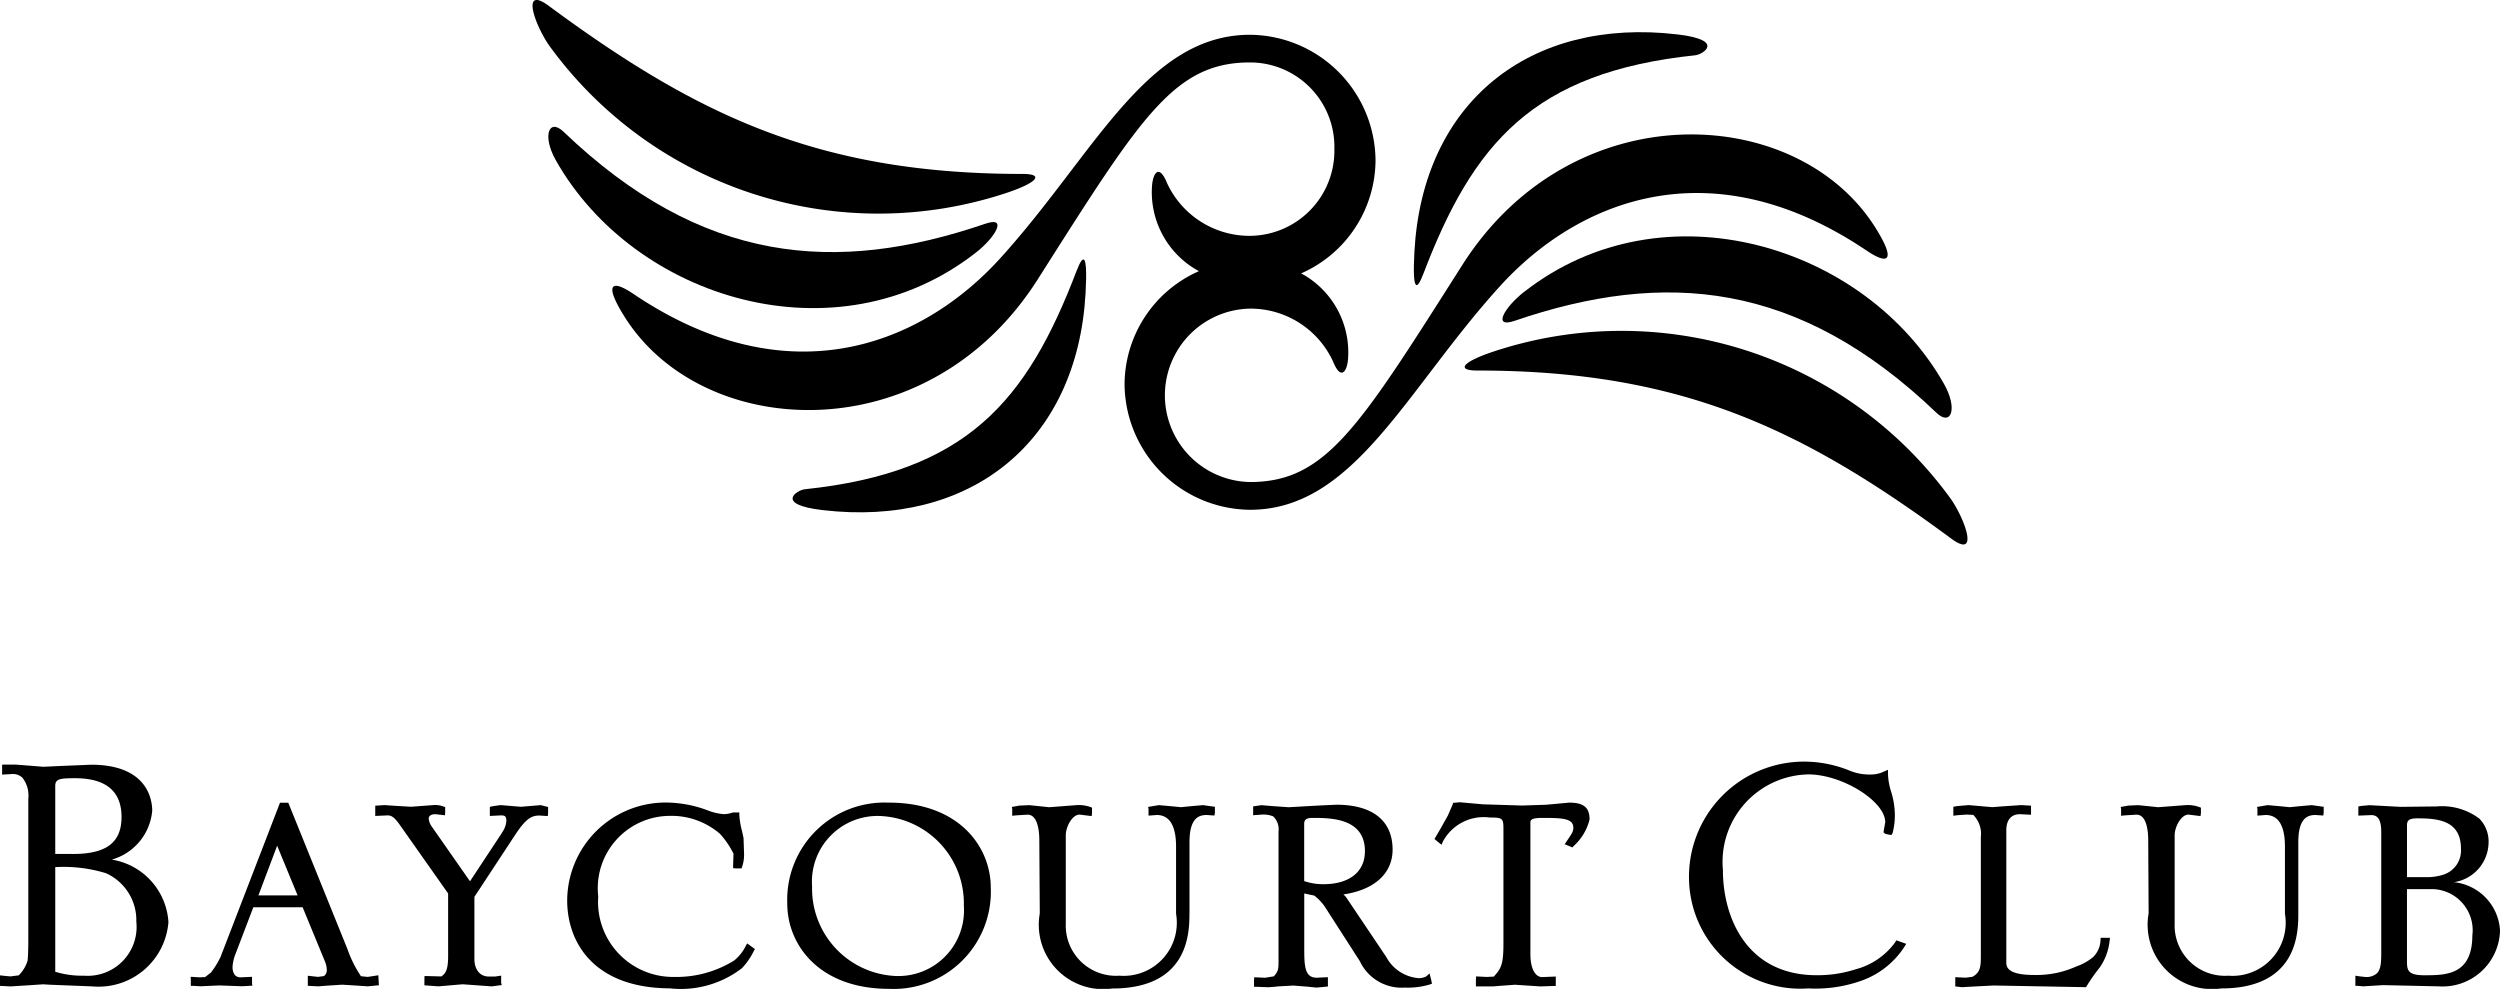
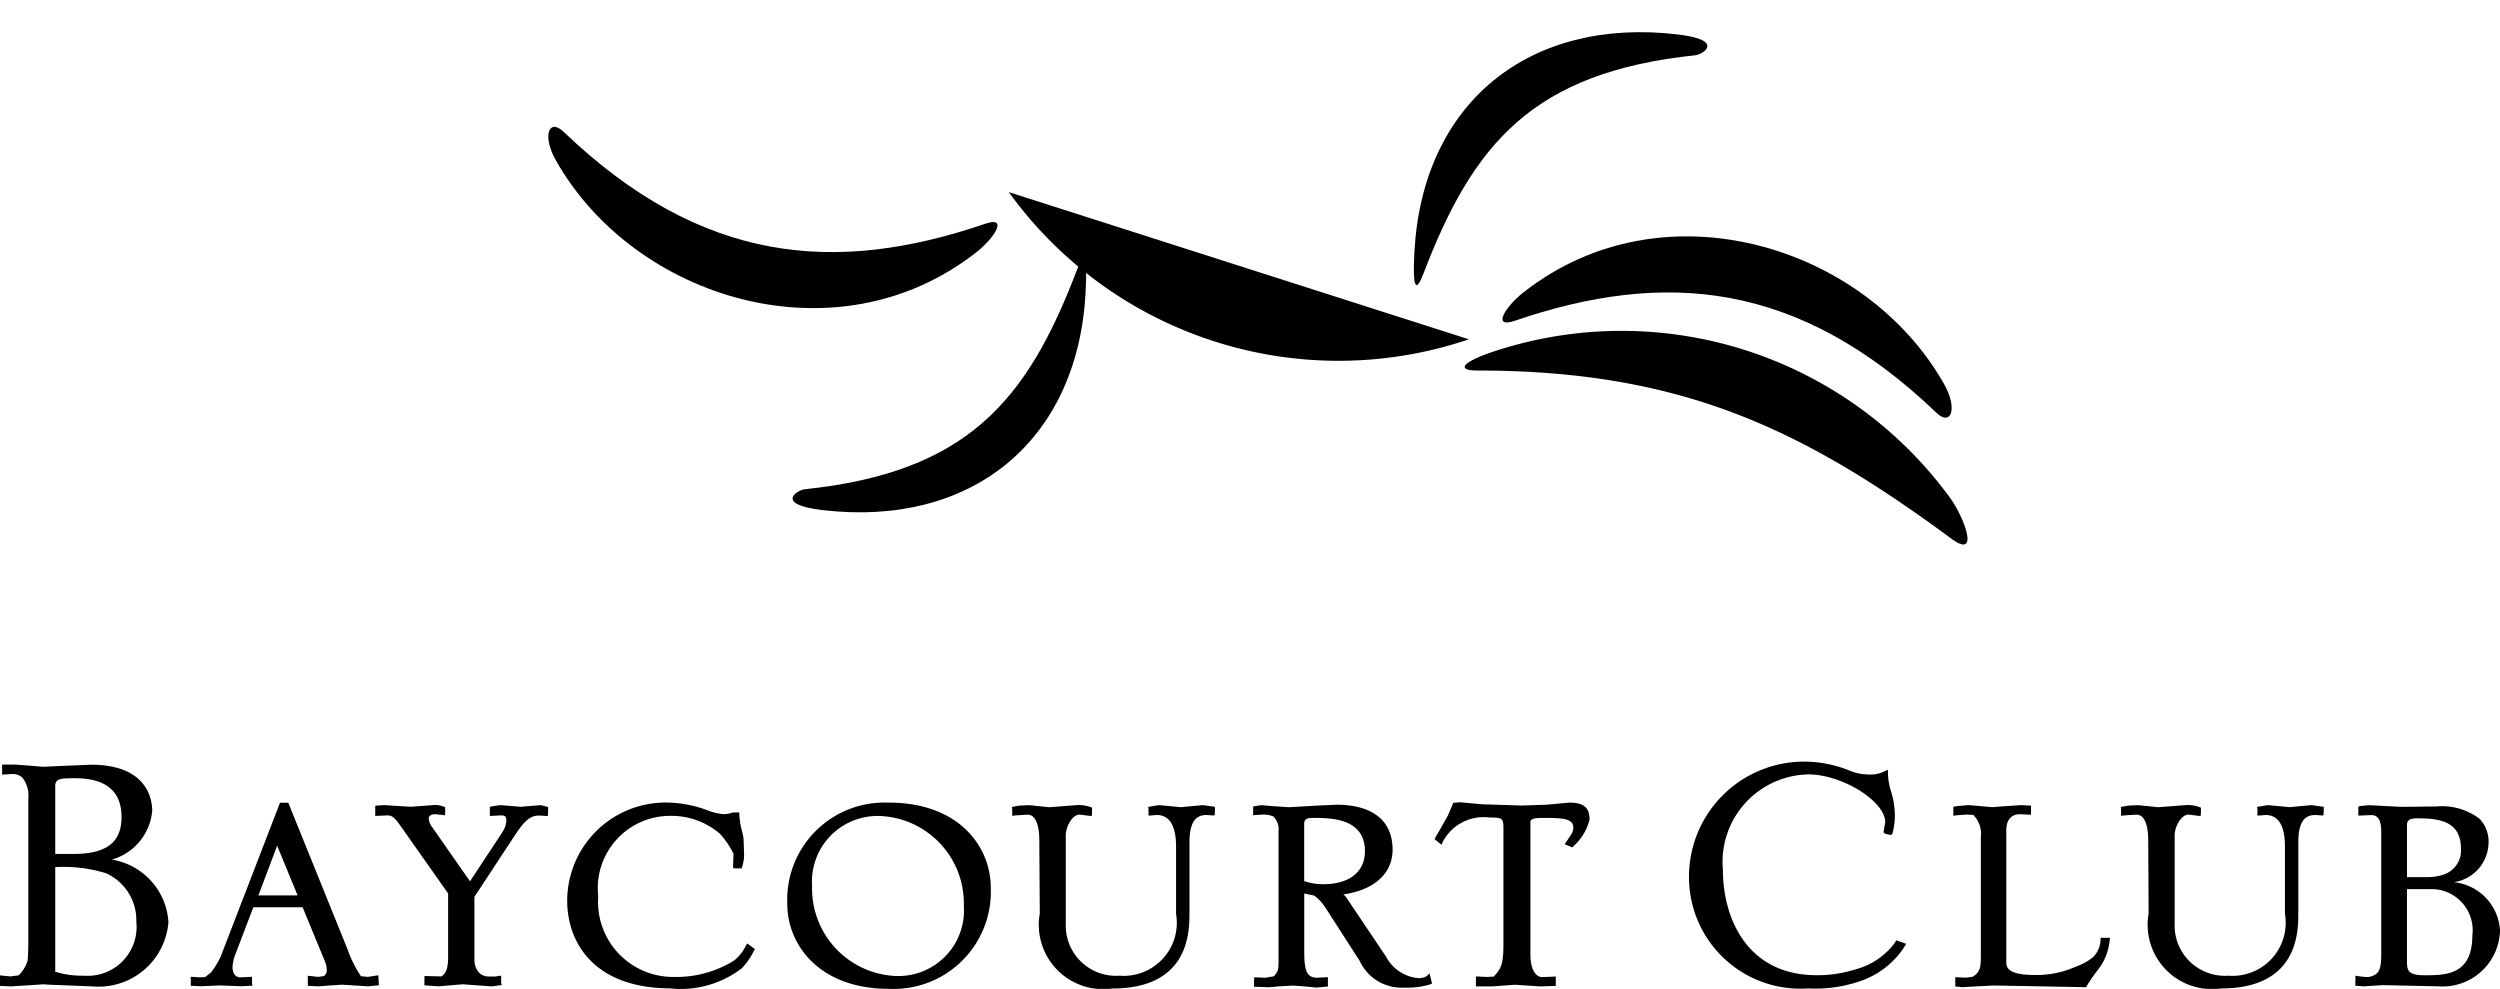
<svg xmlns="http://www.w3.org/2000/svg" width="80" height="31.644" viewBox="0 0 80 31.644">
  <defs>
    <clipPath id="clip-path">
      <rect id="長方形_6980" data-name="長方形 6980" width="80" height="31.644" />
    </clipPath>
  </defs>
  <g id="グループ_7658" data-name="グループ 7658" clip-path="url(#clip-path)">
    <g id="グループ_7657" data-name="グループ 7657" transform="translate(0 0)">
      <path id="パス_9959" data-name="パス 9959" d="M3.565,72.4a1.789,1.789,0,0,0,1.306-1.564c0-.346-.141-1.476-1.955-1.476l-.984.04-.546.026L1.072,69.4.5,69.356H.068v.321l.3-.018a.452.452,0,0,1,.349.115.935.935,0,0,1,.189.674v4.543c0,.288-.014.6-.023.639A1.126,1.126,0,0,1,.6,76.1l-.267.034-.172-.016L0,76.1v.337l.343.017L1,76.413l.375-.026.242.014,1.343.053a2.242,2.242,0,0,0,2.43-2.059,2.16,2.16,0,0,0-1.822-2m-1.8.242a4.639,4.639,0,0,1,1.618.193,1.644,1.644,0,0,1,.976,1.551,1.565,1.565,0,0,1-1.676,1.73,2.929,2.929,0,0,1-.918-.126Zm0-.422V70.037c0-.226.155-.245.634-.245.986,0,1.487.416,1.487,1.239S3.4,72.216,2.335,72.216Z" transform="translate(0 -44.889)" />
      <path id="パス_9960" data-name="パス 9960" d="M23.281,78.33l-.085.014-.258.039-.213-.022a3.718,3.718,0,0,1-.426-.852l-1.9-4.7h-.265l-1.9,4.929a2.717,2.717,0,0,1-.277.462l-.026.038-.145.113-.06.046c.022-.015-.158,0-.158,0l-.293-.018.005.09v.2l.069,0,.247.014.211-.01.385-.017.732.026.326-.019-.011-.079V78.38l-.37.017c-.236,0-.254-.25-.254-.326a1.34,1.34,0,0,1,.09-.409l.575-1.507h1.578l.71,1.723a.716.716,0,0,1,.062.272.221.221,0,0,1-.093.207l-.188.025-.325-.036,0,.095v.227l.329.017.3-.023.472-.03.56.035.252.018.362-.035-.005-.077ZM20.7,75.774H19.443l.6-1.59c.122.3.579,1.407.654,1.59" transform="translate(-11.174 -47.122)" />
      <path id="パス_9961" data-name="パス 9961" d="M37.759,78.827l.322-.042-.02-.07v-.232l-.2.03-.186,0c-.35,0-.47-.3-.47-.551v-2l1.274-1.938c.369-.568.548-.664.809-.664l.264.017.011-.09v-.2l-.053-.014-.181-.046-.636.053-.3-.025-.351-.029-.236.033-.107.024v.29l.343-.017c.112,0,.186,0,.186.179a.741.741,0,0,1-.132.36l-.02.035-1.012,1.534c-.129-.183-1.242-1.778-1.242-1.778a.5.5,0,0,1-.08-.23c0-.068.056-.139.213-.139l.308.035.007-.094V73.09l-.06-.02a.715.715,0,0,0-.331-.043l-.7.052s-.5-.029-.5-.029l-.347-.024-.3.019v.328l.387-.017c.079,0,.183,0,.374.268l1.571,2.23v2.012c0,.46-.095.553-.216.643l-.538-.014-.005.087v.211l.45.033.773-.066Z" transform="translate(-22.024 -47.263)" />
      <path id="パス_9962" data-name="パス 9962" d="M54.755,78.752a3.209,3.209,0,0,0,2.282-.646,2.19,2.19,0,0,0,.381-.55l.036-.065-.248-.18-.047.084a1.36,1.36,0,0,1-.37.464,3.505,3.505,0,0,1-1.927.525,2.4,2.4,0,0,1-2.421-2.577,2.313,2.313,0,0,1,2.285-2.577,2.374,2.374,0,0,1,1.607.572,2.689,2.689,0,0,1,.436.639s-.012.376-.012.376l0,.087.087.007h.182l.02-.057a1.183,1.183,0,0,0,.06-.438l-.016-.478-.043-.2a2.61,2.61,0,0,1-.091-.532v-.085h-.21l-.015.006a.878.878,0,0,1-.28.047,1.773,1.773,0,0,1-.518-.124,3.848,3.848,0,0,0-1.325-.247,3.15,3.15,0,0,0-3.161,3.133c0,1.36.869,2.813,3.309,2.813" transform="translate(-33.297 -47.122)" />
      <path id="パス_9963" data-name="パス 9963" d="M74.667,72.807a3.111,3.111,0,0,0-3.255,3.237c0,1.31,1.019,2.721,3.255,2.721a3.111,3.111,0,0,0,3.257-3.237c0-1.311-1.018-2.722-3.257-2.722m2.395,3.3a2.1,2.1,0,0,1-2.232,2.245,2.8,2.8,0,0,1-2.624-2.868,2.1,2.1,0,0,1,2.232-2.246,2.8,2.8,0,0,1,2.624,2.869" transform="translate(-46.219 -47.122)" />
      <path id="パス_9964" data-name="パス 9964" d="M97.471,76.482V74.217c0-.77.295-.869.551-.869l.247.017.015-.088v-.193l-.056-.006-.328-.046-.424.038-.28.028-.26-.026-.446-.04-.342.057.012.068v.211l.262-.02c.411,0,.619.342.619,1.015v2.145a1.7,1.7,0,0,1-1.812,1.982,1.607,1.607,0,0,1-1.717-1.663V73.992c0-.259.2-.657.444-.657l.384.048.012-.094v-.176l-.053-.02a1.083,1.083,0,0,0-.452-.06l-.867.066-.267-.028-.37-.038-.315.014-.172.031-.07.012.012.068v.214l.132-.013.359-.022c.339,0,.376.57.376.816L92.68,76.5A2.06,2.06,0,0,0,95,78.9c2.469,0,2.469-1.819,2.469-2.416" transform="translate(-59.407 -47.268)" />
      <path id="パス_9965" data-name="パス 9965" d="M119.308,78.392l-.094.091a.535.535,0,0,1-.235.063,1.289,1.289,0,0,1-1.055-.679l-1.245-1.853a.645.645,0,0,0-.126-.148c.987-.145,1.574-.669,1.574-1.434,0-.927-.641-1.437-1.8-1.437l-.521.024-.31.017-.693.039-.526-.036-.348-.03-.264.039,0,.073v.21l.262-.019a.839.839,0,0,1,.379.056.566.566,0,0,1,.171.481v4.093c0,.314,0,.376-.151.545l-.279.045-.347-.016-.007.089v.214l.464.017.214-.017.1-.011.481-.026.488.038.071.009.185.018.361-.035,0-.077v-.221l-.357.017c-.375,0-.4-.347-.4-.921V75.834l.12.027.2.041a1.586,1.586,0,0,1,.327.339L117.078,78a1.478,1.478,0,0,0,1.441.847,2.462,2.462,0,0,0,.8-.1l.068-.025-.026-.128Zm-2.067-3.908c0,.661-.5,1.054-1.324,1.054a1.826,1.826,0,0,1-.619-.1V73.61c0-.1.031-.193.253-.193.591,0,1.691,0,1.691,1.067" transform="translate(-73.564 -47.244)" />
      <path id="パス_9966" data-name="パス 9966" d="M135.08,73.32c0-.382-.189-.537-.653-.537l-.726.067-.779.026-1.256-.039-.518-.046-.218-.02-.169.015-.05.005-.01.048-.158.362s-.238.425-.238.425l-.188.32.071.059.02.019.136.108.037-.092a1.479,1.479,0,0,1,1.5-.781c.443,0,.443.032.443.419v3.629c0,.686-.091.8-.308,1.043l-.23.011-.335-.017-.008.089v.231h.546l.265-.021.44-.032.812.053.493-.016v-.3l-.441.018c-.17,0-.371-.193-.371-.737V73.439c0-.093,0-.167.389-.167.629,0,.985.015.985.313,0,.125-.054.2-.2.414l-.077.114.247.105.041-.047a1.679,1.679,0,0,0,.508-.85" transform="translate(-84.214 -47.099)" />
      <path id="パス_9967" data-name="パス 9967" d="M160.107,75.01l.058-.09-.317-.113-.036.061a2.275,2.275,0,0,1-1.251.862,3.979,3.979,0,0,1-1.263.194c-2.218,0-3-1.816-3-3.372a2.8,2.8,0,0,1,2.734-3.054c1.081,0,2.461.858,2.461,1.531l-.057.323.062.049.077.017.115.021.04-.072a2.195,2.195,0,0,0,.07-.578,2.554,2.554,0,0,0-.119-.738,2.038,2.038,0,0,1-.1-.573v-.127l-.118.05a.957.957,0,0,1-.455.1,1.624,1.624,0,0,1-.664-.128,3.885,3.885,0,0,0-1.355-.283,3.684,3.684,0,0,0-3.771,3.887,3.565,3.565,0,0,0,3.812,3.369,4.377,4.377,0,0,0,1.767-.271,2.72,2.72,0,0,0,1.312-1.065" transform="translate(-99.165 -44.717)" />
      <path id="パス_9968" data-name="パス 9968" d="M181.881,77.37a.8.8,0,0,1-.237.525,1.713,1.713,0,0,1-.538.3,3.084,3.084,0,0,1-1.349.272c-.8,0-.89-.224-.89-.392V73.833c0-.191.058-.511.442-.511l.349.018,0-.09v-.2l-.315-.019-.649.044-.273.022-.759-.066-.359.031-.131.022v.287l.14-.017.284-.02.214.011a.866.866,0,0,1,.242.712v3.761c0,.35,0,.559-.267.707l-.217.029-.334-.017,0,.09v.208l.22.023.327-.019.676-.035,2.962.054.025-.043a5.516,5.516,0,0,1,.409-.583,1.826,1.826,0,0,0,.319-.854l.013-.1h-.3Z" transform="translate(-114.665 -47.268)" />
      <path id="パス_9969" data-name="パス 9969" d="M198.478,73.032l-.425.038-.279.028-.26-.026-.445-.04-.341.057.012.068v.211l.261-.02c.411,0,.619.341.619,1.015v2.145a1.7,1.7,0,0,1-1.812,1.982,1.608,1.608,0,0,1-1.717-1.664V73.992c0-.253.2-.657.444-.657l.384.048.013-.094v-.176l-.054-.02a1.069,1.069,0,0,0-.451-.06l-.866.066-.27-.029-.368-.037-.315.014-.172.031-.071.012.012.068v.214l.132-.013.361-.022c.339,0,.375.57.375.816l.013,2.345a2.059,2.059,0,0,0,2.321,2.4c2.469,0,2.469-1.818,2.469-2.416V74.217c0-.77.295-.869.551-.869l.247.017.014-.088v-.193l-.056-.006Z" transform="translate(-124.502 -47.268)" />
      <path id="パス_9970" data-name="パス 9970" d="M216.795,75.5a1.3,1.3,0,0,0,1.12-1.256,1.053,1.053,0,0,0-.291-.777,1.988,1.988,0,0,0-1.378-.393l-1.152.013-.451-.024-.539-.029-.247.022-.109.018v.294l.412-.017c.225,0,.321.165.321.551v3.8c0,.309,0,.574-.139.713a.506.506,0,0,1-.372.116l-.179-.019-.138-.022v.325l.066,0,.182.016.636-.039,1.776.039a1.84,1.84,0,0,0,1.969-1.781,1.647,1.647,0,0,0-1.486-1.553m.6,1.7c0,1.279-.854,1.279-1.541,1.279-.551,0-.551-.182-.551-.484V75.72h.742a1.317,1.317,0,0,1,1.351,1.477m-2.092-1.86V73.674c0-.165.081-.219.336-.219.673,0,1.391.075,1.391.975a.813.813,0,0,1-.544.821,1.7,1.7,0,0,1-.563.086Z" transform="translate(-138.281 -47.268)" />
      <path id="パス_9971" data-name="パス 9971" d="M63.419,15.536c.617-.483,1.038-1.178.31-.929-4.8,1.641-9.087,1.285-13.5-2.941-.468-.448-.694.123-.248.913,2.508,4.443,8.979,6.439,13.436,2.957" transform="translate(-32.194 -7.449)" />
      <path id="パス_9972" data-name="パス 9972" d="M80.989,23.882c-1.595,4.189-3.516,6.461-8.711,7.006-.23.024-.978.484.575.666,4.731.556,8.148-2.167,8.417-6.939.078-1.394-.1-1.205-.28-.732" transform="translate(-46.532 -15.231)" />
-       <path id="パス_9973" data-name="パス 9973" d="M63.547,6.148c.933-.321,1.118-.582.444-.582-6.5,0-10.389-1.851-15.166-5.379-.891-.658-.458.576,0,1.251a13.009,13.009,0,0,0,14.723,4.71" transform="translate(-31.265 0)" />
-       <path id="パス_9974" data-name="パス 9974" d="M95.682,10.063c.708.478.945.324.281-.734-2.509-3.992-9.695-4.34-13.214,1.187-3.3,5.189-4.354,6.953-6.8,6.953a2.775,2.775,0,0,1,0-5.549,2.909,2.909,0,0,1,2.659,1.693c.242.6.442.348.479-.075a2.872,2.872,0,0,0-1.5-2.746,3.975,3.975,0,0,0,2.38-3.618,4.051,4.051,0,0,0-4.016-4.017c-3.326,0-4.983,3.833-7.989,7.147-2.454,2.706-6.707,4.541-11.745,1.144-.708-.478-.945-.324-.28.734,2.508,3.992,9.694,4.34,13.213-1.187,3.3-5.189,4.354-6.953,6.8-6.953a2.7,2.7,0,0,1,2.7,2.763,2.723,2.723,0,0,1-2.7,2.786A2.909,2.909,0,0,1,73.294,7.9c-.242-.6-.441-.347-.478.075a2.87,2.87,0,0,0,1.5,2.746,3.977,3.977,0,0,0-2.38,3.62,4.05,4.05,0,0,0,4.016,4.016c3.326,0,4.983-3.832,7.989-7.146,2.454-2.707,6.708-4.541,11.745-1.145" transform="translate(-35.95 -2.044)" />
+       <path id="パス_9973" data-name="パス 9973" d="M63.547,6.148a13.009,13.009,0,0,0,14.723,4.71" transform="translate(-31.265 0)" />
      <path id="パス_9975" data-name="パス 9975" d="M136.985,23.213c-.617.483-1.038,1.179-.309.93,4.8-1.641,9.086-1.285,13.5,2.941.468.448.693-.123.248-.914-2.508-4.441-8.978-6.44-13.437-2.957" transform="translate(-88.211 -13.876)" />
      <path id="パス_9976" data-name="パス 9976" d="M128.55,10.664c1.595-4.189,3.516-6.461,8.711-7.006.231-.024.978-.484-.575-.667-4.731-.556-8.149,2.168-8.417,6.94-.078,1.394.1,1.206.28.733" transform="translate(-83.007 -1.89)" />
      <path id="パス_9977" data-name="パス 9977" d="M148.431,35.41A13.012,13.012,0,0,0,133.708,30.7c-.933.321-1.117.582-.444.582,6.5,0,10.39,1.851,15.167,5.379.891.658.457-.575,0-1.251" transform="translate(-85.99 -19.425)" />
    </g>
  </g>
</svg>